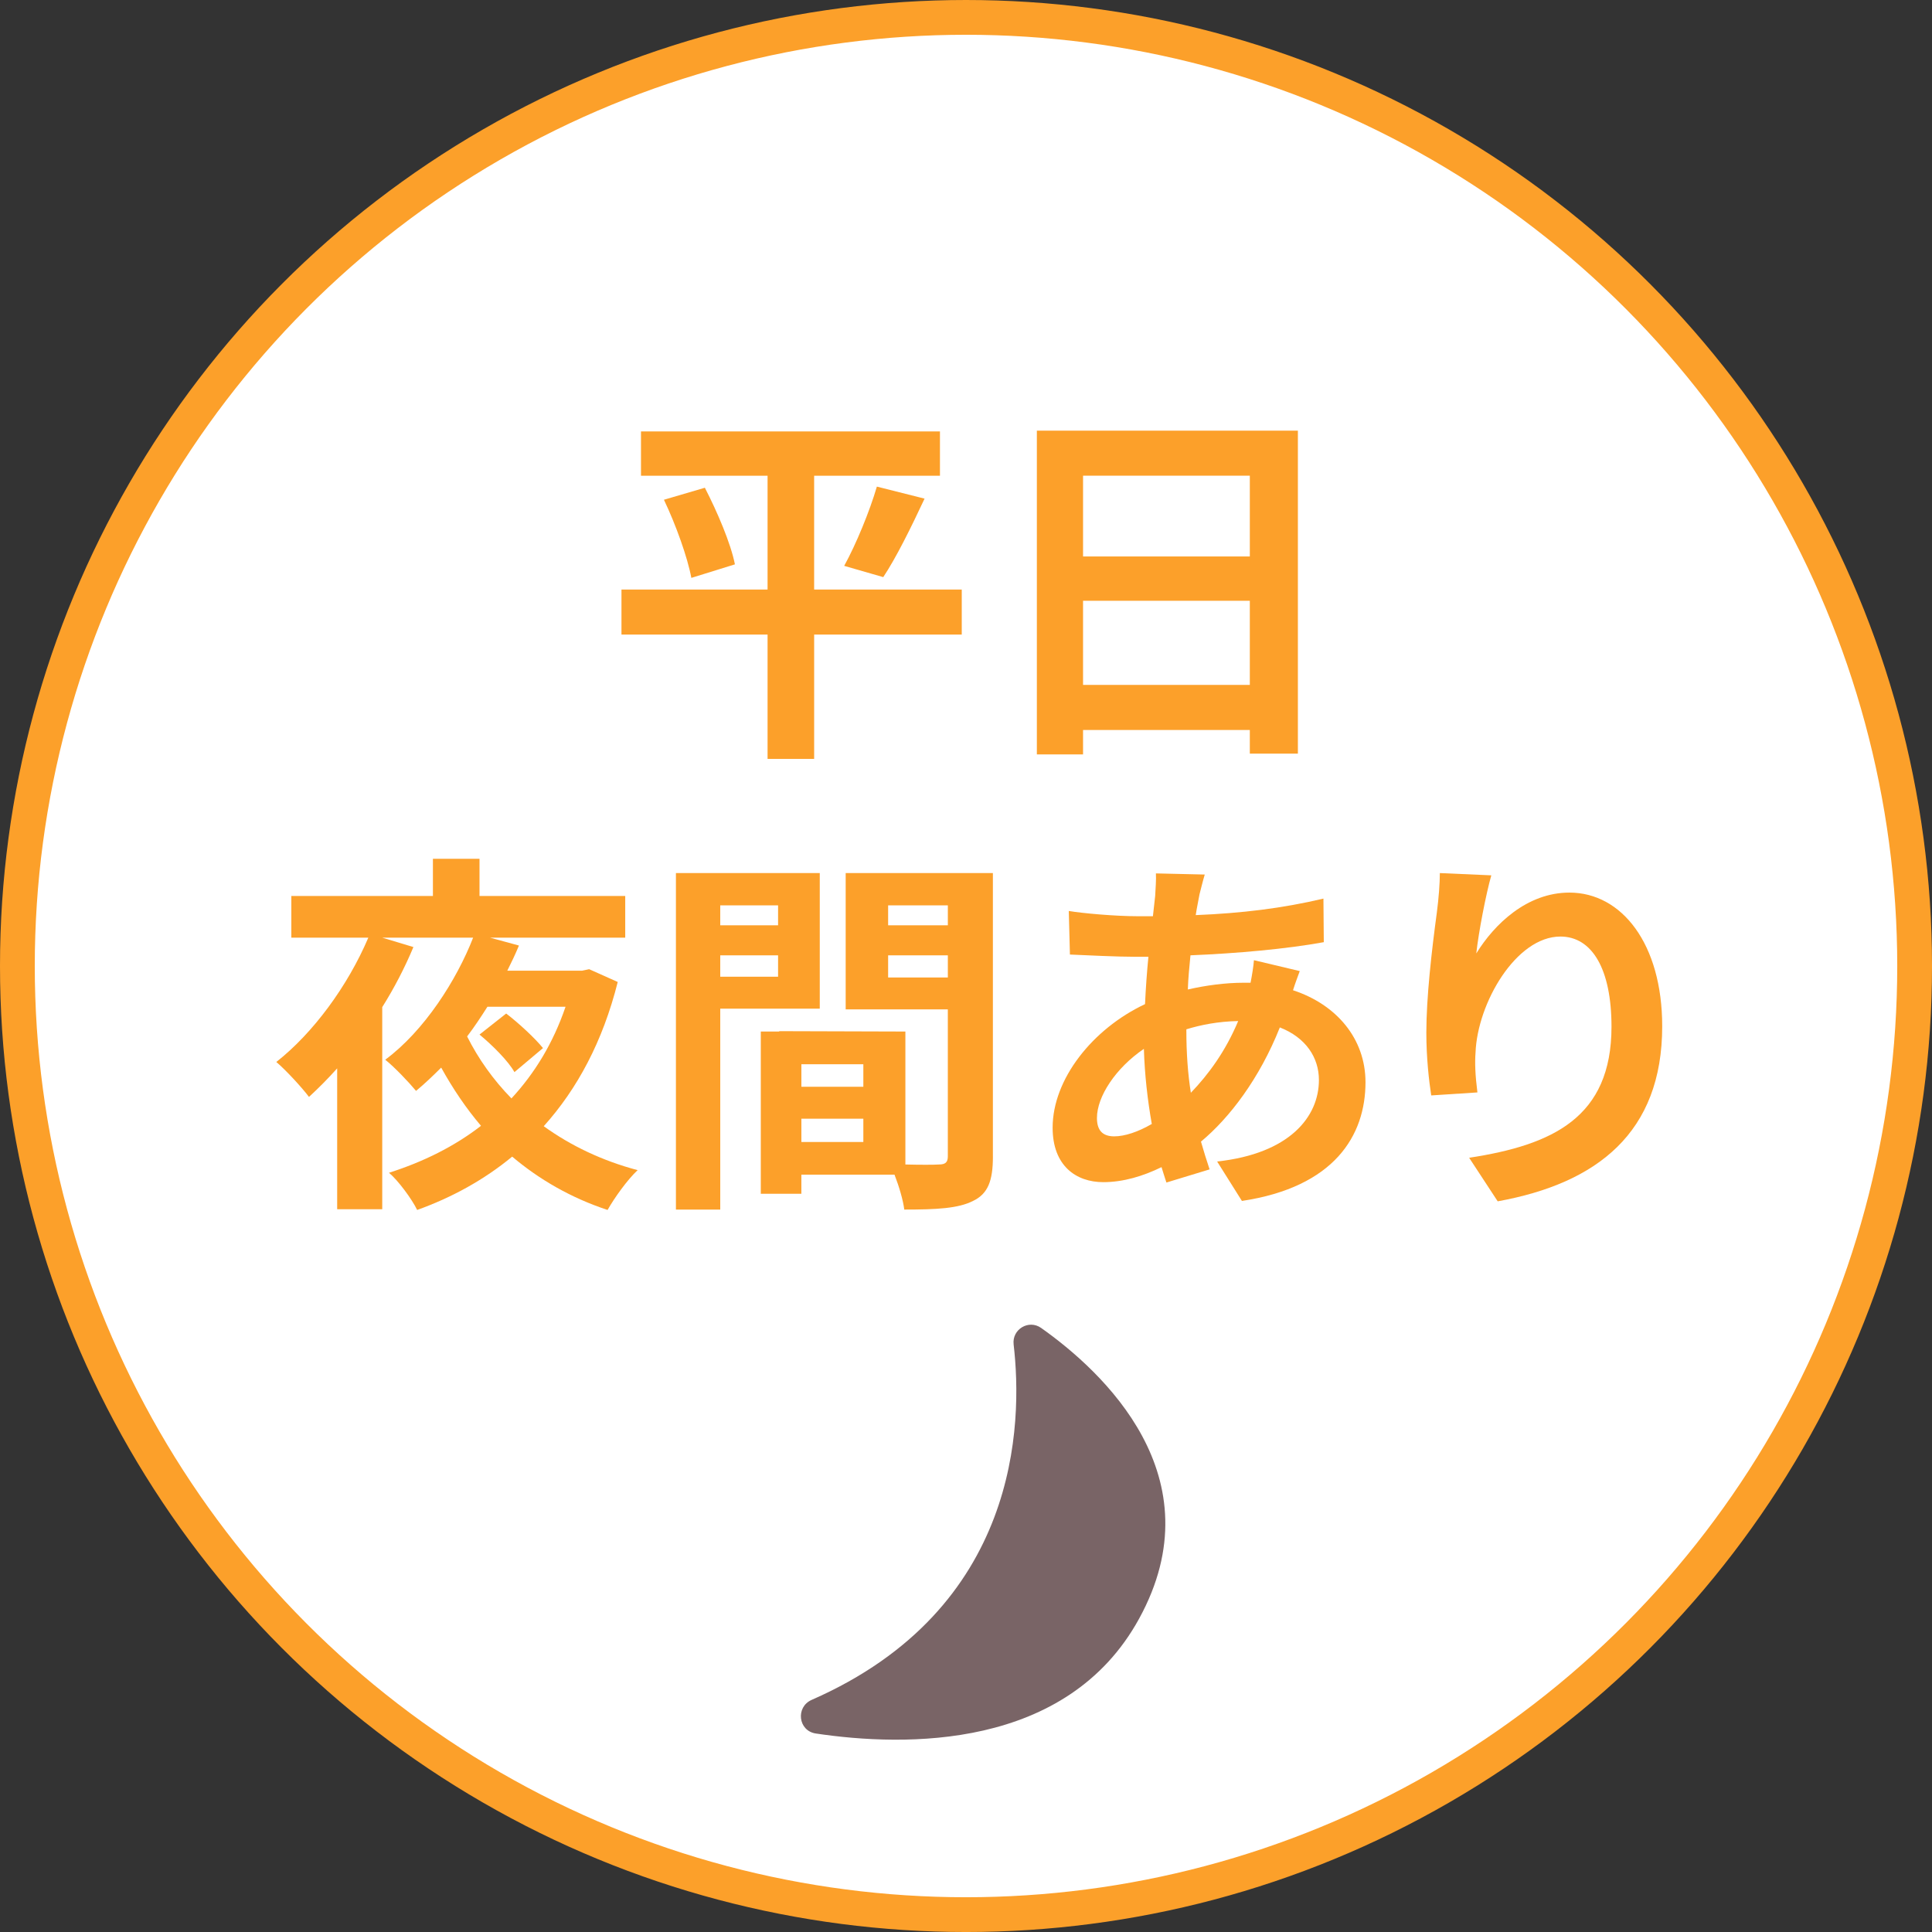
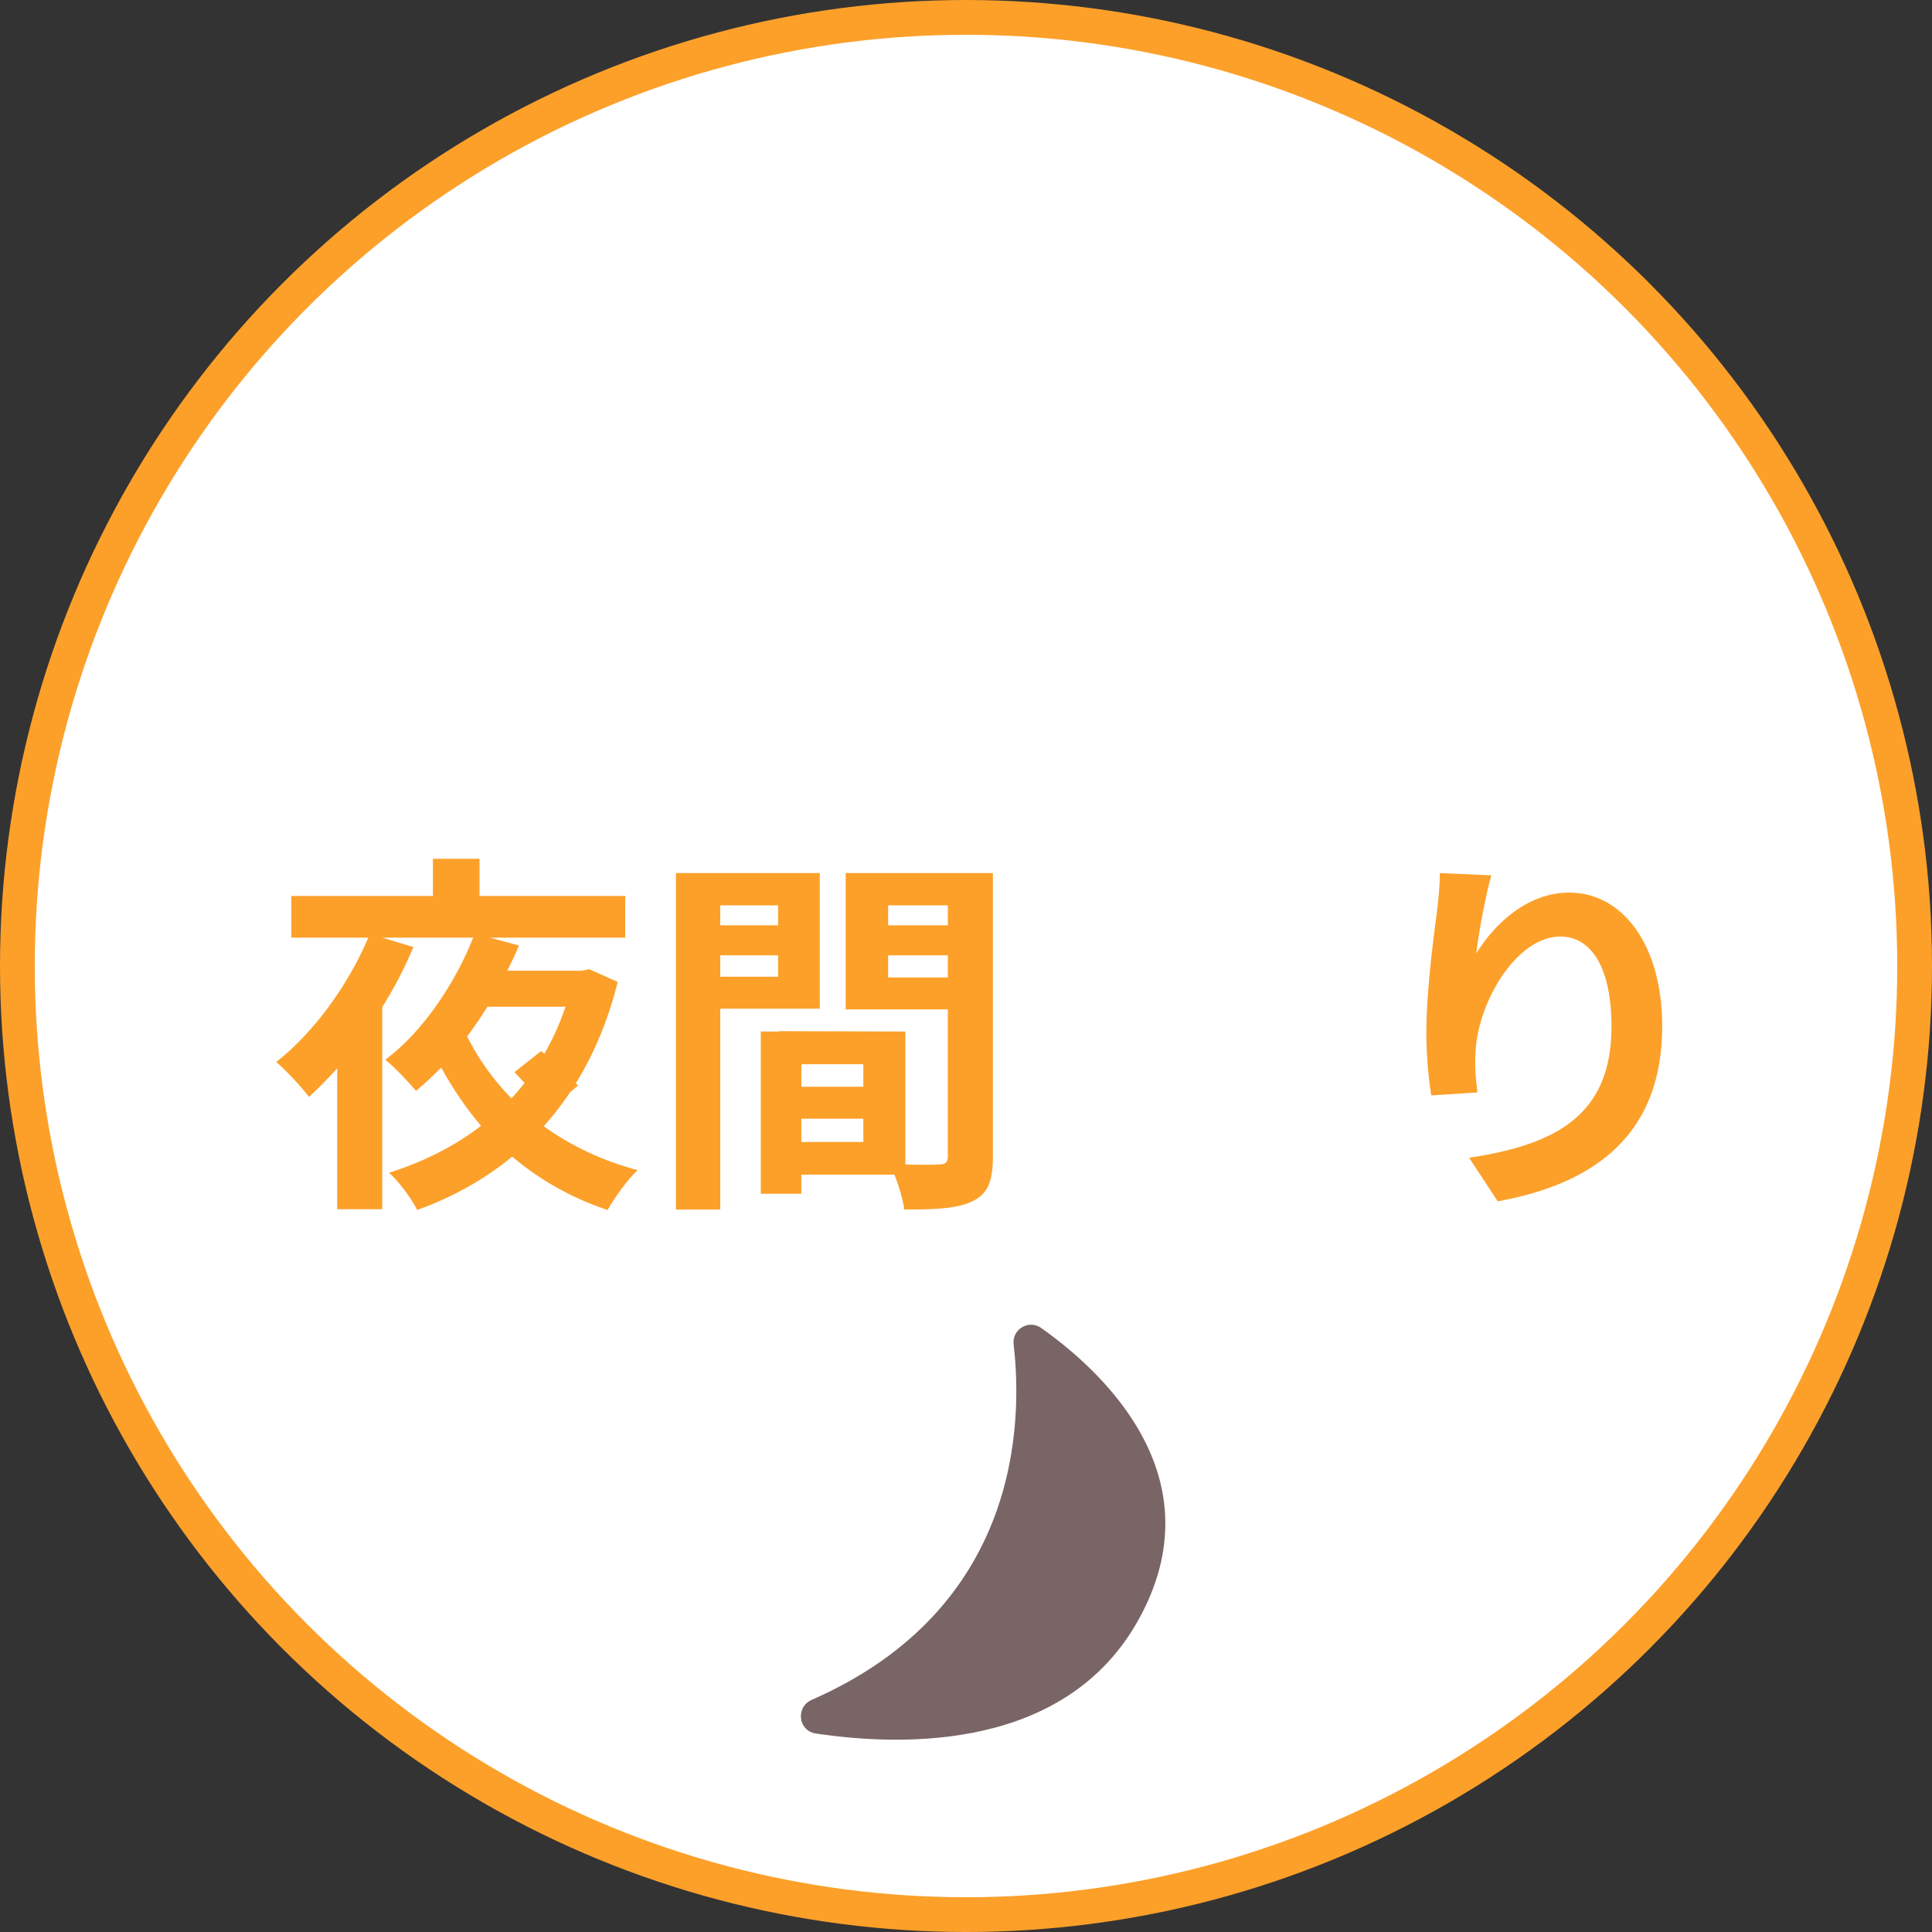
<svg xmlns="http://www.w3.org/2000/svg" id="_レイヤー_2" data-name="レイヤー 2" viewBox="0 0 126.685 126.685">
  <rect x="0" y="0" width="126.685" height="126.685" fill="#333333" stroke="none" />
  <defs>
    <style>
      .cls-1 {
        fill: #fff;
        stroke: #fca02a;
        stroke-miterlimit: 10;
        stroke-width: 2.28px;
      }

      .cls-2 {
        fill: #fca02a;
      }

      .cls-3 {
        fill: #796466;
      }
    </style>
  </defs>
  <g id="_レイヤー_1-2" data-name="レイヤー 1">
    <g>
      <circle class="cls-1" cx="63.343" cy="63.343" r="62.203" />
      <g>
-         <path class="cls-2" d="M63.064,41.611h-9.679v8.152h-3.054v-8.152h-9.58v-2.955h9.58v-7.462h-8.3v-2.906h19.604v2.906h-8.25v7.462h9.679v2.955ZM46.219,31.982c.812,1.576,1.699,3.645,1.971,5.024l-2.857.887c-.246-1.33-1.01-3.473-1.798-5.123l2.685-.788ZM55.355,37.104c.788-1.428,1.675-3.596,2.143-5.196l3.128.788c-.887,1.896-1.871,3.891-2.709,5.147l-2.562-.739Z" />
-         <path class="cls-2" d="M85.105,28.238v21.18h-3.152v-1.552h-10.935v1.601h-3.029v-21.229h17.116ZM71.018,31.193v5.295h10.935v-5.295h-10.935ZM81.953,44.911v-5.517h-10.935v5.517h10.935Z" />
-         <path class="cls-2" d="M40.506,64.391c-.985,3.916-2.66,7.019-4.852,9.457,1.773,1.281,3.842,2.266,6.157,2.881-.665.616-1.527,1.822-1.971,2.61-2.389-.788-4.482-1.995-6.255-3.497-1.848,1.527-3.966,2.685-6.231,3.497-.345-.714-1.256-1.945-1.847-2.438,2.241-.714,4.285-1.724,6.033-3.079-.984-1.157-1.847-2.438-2.61-3.817-.542.541-1.083,1.059-1.649,1.527-.493-.591-1.404-1.552-2.02-2.044,2.561-1.896,4.679-5.221,5.763-8.004h-5.96l2.044.616c-.566,1.354-1.256,2.685-2.044,3.94v13.25h-2.955v-9.235c-.616.689-1.231,1.305-1.848,1.872-.443-.591-1.502-1.749-2.143-2.291,2.414-1.896,4.68-4.975,6.034-8.152h-5.049v-2.733h9.284v-2.438h3.055v2.438h9.555v2.733h-8.865l1.896.517c-.222.542-.493,1.108-.764,1.65h4.9l.468-.099,1.872.837ZM31.96,66.016c-.419.665-.862,1.33-1.33,1.945.739,1.478,1.725,2.857,2.906,4.064,1.527-1.65,2.733-3.621,3.547-6.009h-5.123ZM33.733,70.301c-.395-.714-1.429-1.749-2.29-2.463l1.748-1.379c.838.64,1.896,1.625,2.414,2.266l-1.872,1.576Z" />
+         <path class="cls-2" d="M40.506,64.391c-.985,3.916-2.66,7.019-4.852,9.457,1.773,1.281,3.842,2.266,6.157,2.881-.665.616-1.527,1.822-1.971,2.61-2.389-.788-4.482-1.995-6.255-3.497-1.848,1.527-3.966,2.685-6.231,3.497-.345-.714-1.256-1.945-1.847-2.438,2.241-.714,4.285-1.724,6.033-3.079-.984-1.157-1.847-2.438-2.61-3.817-.542.541-1.083,1.059-1.649,1.527-.493-.591-1.404-1.552-2.02-2.044,2.561-1.896,4.679-5.221,5.763-8.004h-5.96l2.044.616c-.566,1.354-1.256,2.685-2.044,3.94v13.25h-2.955v-9.235c-.616.689-1.231,1.305-1.848,1.872-.443-.591-1.502-1.749-2.143-2.291,2.414-1.896,4.68-4.975,6.034-8.152h-5.049v-2.733h9.284v-2.438h3.055v2.438h9.555v2.733h-8.865l1.896.517c-.222.542-.493,1.108-.764,1.65h4.9l.468-.099,1.872.837ZM31.96,66.016c-.419.665-.862,1.33-1.33,1.945.739,1.478,1.725,2.857,2.906,4.064,1.527-1.65,2.733-3.621,3.547-6.009h-5.123ZM33.733,70.301l1.748-1.379c.838.64,1.896,1.625,2.414,2.266l-1.872,1.576Z" />
        <path class="cls-2" d="M47.228,66.139v13.176h-2.906v-22.066h9.432v8.891h-6.525ZM47.228,59.367v1.305h3.792v-1.305h-3.792ZM51.02,64.046v-1.404h-3.792v1.404h3.792ZM65.107,75.842c0,1.576-.32,2.438-1.305,2.906-.961.493-2.389.566-4.507.566-.074-.616-.345-1.527-.641-2.291h-6.107v1.256h-2.66v-10.639h1.207v-.025l8.274.025v8.718c.961.024,1.872.024,2.192,0,.443,0,.591-.148.591-.542v-9.629h-6.698v-8.94h9.653v18.594ZM56.611,69.784h-4.063v1.478h4.063v-1.478ZM56.611,74.882v-1.527h-4.063v1.527h4.063ZM58.236,59.367v1.305h3.916v-1.305h-3.916ZM62.152,64.095v-1.453h-3.916v1.453h3.916Z" />
-         <path class="cls-2" d="M78.652,58.652c-.073.418-.172.862-.246,1.354,3.005-.123,5.665-.443,8.374-1.083l.024,2.857c-2.414.443-5.714.739-8.743.862-.073.739-.147,1.502-.172,2.241,1.182-.271,2.463-.443,3.669-.443h.443c.099-.493.197-1.108.222-1.478l3.005.714c-.099.271-.296.788-.443,1.256,2.856.936,4.753,3.177,4.753,6.034,0,3.497-2.044,6.871-8.103,7.782l-1.625-2.586c4.753-.517,6.674-2.931,6.674-5.344,0-1.478-.862-2.783-2.562-3.448-1.33,3.349-3.3,5.935-5.172,7.487.173.616.37,1.231.566,1.822l-2.832.862c-.099-.32-.222-.665-.32-1.01-1.206.591-2.512.985-3.817.985-1.798,0-3.324-1.083-3.324-3.571,0-3.177,2.61-6.477,6.059-8.103.049-1.059.123-2.093.222-3.103h-.788c-1.281,0-3.202-.099-4.359-.148l-.074-2.857c.862.148,3.029.345,4.532.345h.984c.05-.468.099-.911.148-1.33.024-.468.073-1.059.049-1.478l3.202.074c-.148.493-.247.936-.346,1.305ZM73.062,74.513c.689,0,1.576-.295,2.463-.813-.271-1.527-.469-3.226-.518-4.925-1.847,1.256-3.078,3.127-3.078,4.531,0,.788.345,1.207,1.133,1.207ZM78.086,71.656c1.158-1.207,2.267-2.709,3.104-4.704-1.306.025-2.438.247-3.398.542v.074c0,1.502.099,2.857.295,4.088Z" />
        <path class="cls-2" d="M96.803,62.519c1.183-1.921,3.325-3.99,6.107-3.99,3.424,0,6.084,3.349,6.084,8.768,0,6.969-4.261,10.294-10.787,11.476l-1.872-2.856c5.468-.837,9.334-2.635,9.334-8.595,0-3.792-1.28-5.911-3.35-5.911-2.906,0-5.442,4.359-5.565,7.61-.05.665-.024,1.453.123,2.611l-3.029.197c-.147-.96-.32-2.463-.32-4.113,0-2.291.345-5.344.689-7.881.123-.936.197-1.921.197-2.586l3.374.148c-.345,1.207-.837,3.743-.985,5.123Z" />
      </g>
      <path class="cls-3" d="M66.465,88.154c.61,5.225.387,17.334-13.239,23.309-1.071.47-.89,2.033.267,2.206,5.827.874,16.467,1.102,21.201-7.53,5.11-9.318-2.417-16.229-6.425-19.063-.813-.575-1.919.089-1.803,1.078Z" />
    </g>
  </g>
</svg>